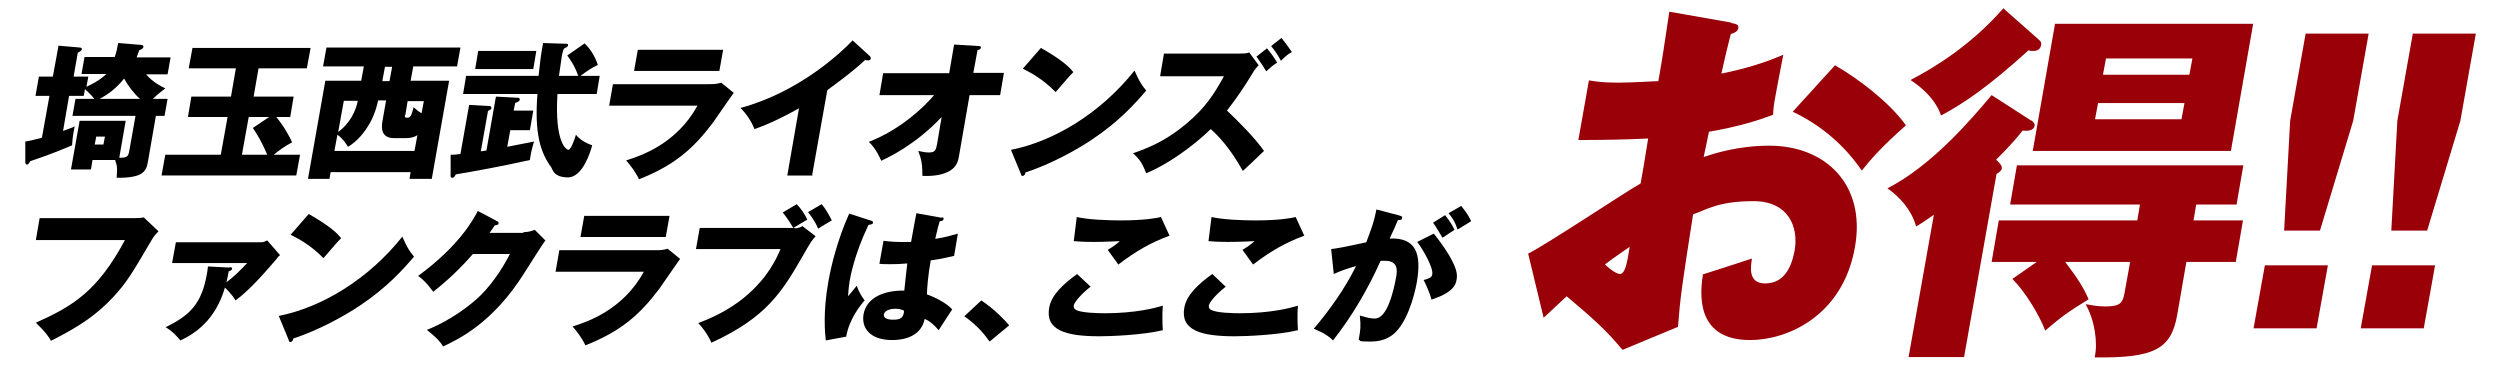
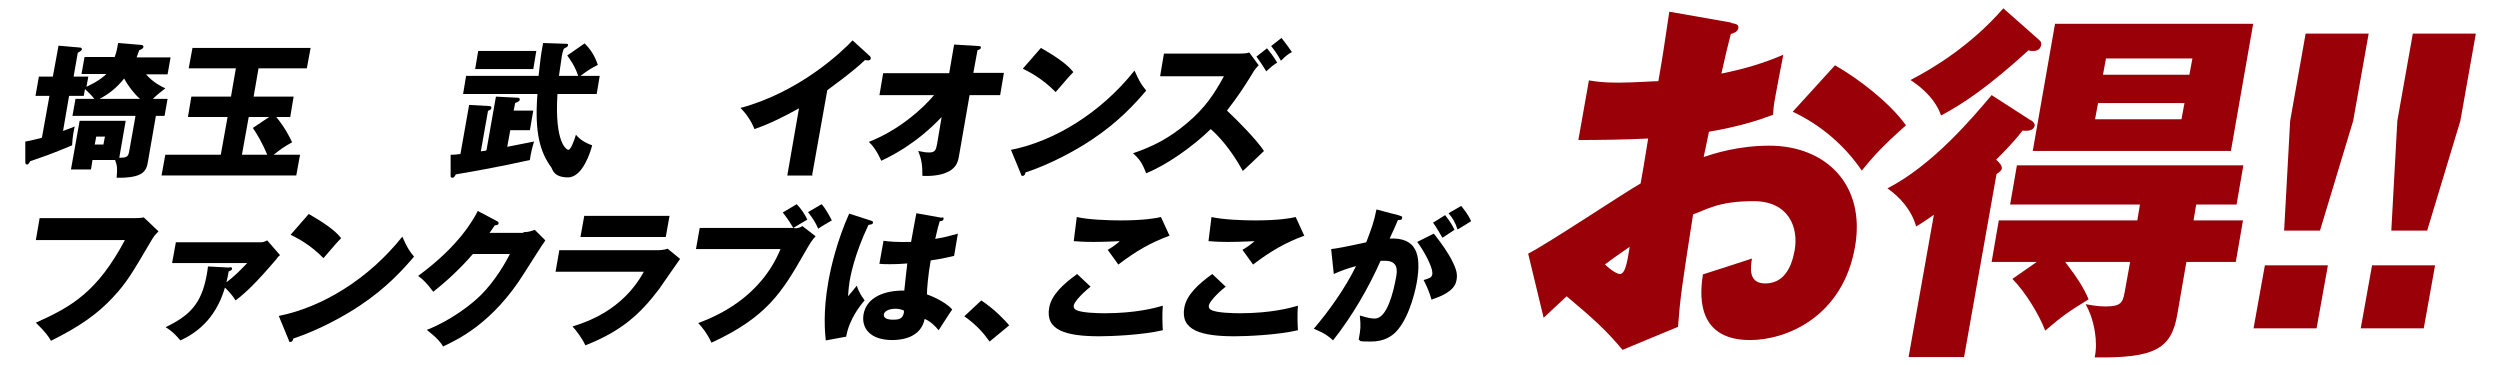
<svg xmlns="http://www.w3.org/2000/svg" version="1.1" viewBox="0 0 662.4 96.8">
  <defs>
    <style>
      .cls-1 {
        fill: #990008;
      }
    </style>
  </defs>
  <g>
    <g id="_レイヤー_1" data-name="レイヤー_1">
      <g>
        <g>
          <path class="cls-1" d="M458.7,6.1c1.3.2,2,.4,1.9,1.3-.2,1.1-1.3,1.4-2,1.6-.8,3-1.6,6.4-2.5,10.5,5.9-1.2,11.1-2.7,16.4-5-.7,3.7-1.6,8.2-2,10.5-.5,2.7-.6,3.4-.7,5.4-2.6,1-8.1,3-17,4.5-.2,1.1-1.2,5.8-1.4,6.7,2.7-.9,9.1-3,17.4-3,15,0,25.6,10.4,22.7,26.8-3.2,18.4-18,24.7-27.8,24.7-15,0-13.1-13.3-12.5-17.4,2.2-.7,11.6-3.7,13-4.2-.3,2-1.2,6.6,3.5,6.6s6.9-3.8,7.8-8.7c1.1-6.1-1.5-13.1-10.9-13.1s-12.5,2.3-16,3.5c-3.1,19.8-3.4,22.1-4,29.8l-14.7,6.1c-4.3-5.2-7.9-8.4-14.8-14.2-2.9,2.7-4.4,4.1-6.1,5.7l-4.1-17c5-2.5,25.4-16.1,29.8-18.6.6-3.5.8-4.3,2-11.9-5.9.3-12.9.4-18.5.4l2.8-15.8c1.9.3,3.5.6,7.7.6s9.5-.4,10.7-.4c1.3-7.4,1.4-8.5,2.9-18.4l16.5,2.9ZM425.2,70c1.6,1.6,3.3,2.6,4,2.6,1.5,0,2-3.5,2.6-7.2-1.4,1-3.7,2.5-6.6,4.7ZM486.2,17.3c6.3,3.6,14.5,9.9,18.8,15.9-6.2,5.5-8.9,8.5-11.7,12-4.5-6.6-10.7-12-18.3-15.6l11.2-12.3Z" />
          <path class="cls-1" d="M538.2,31.9c.6.4,1,.9.9,1.4-.3,1.5-2.2,1.4-3.2,1.3-2.7,3.5-6.1,6.8-7,7.7.7.7,1.6,1.5,1.5,2.3,0,.5-.6,1-1.4,1.5l-8.6,48.5h-14.7l6.7-37.7c-1.7,1.2-3,2.1-4.7,3.1-1.2-4.3-4.2-7.7-7.6-10.1,12.1-6.2,22.8-19,27.6-24.7l10.4,6.7ZM540.3,10.6c.6.5.6,1,.5,1.4-.2,1.1-1.1,1.5-2,1.5s-.9,0-1.3-.2c-10.8,9.8-17.2,14.1-23.2,17.3-1.8-5.3-6.9-8.6-8.1-9.4,5.8-3,15.9-9,24.6-19l9.5,8.4ZM539.8,69.4h-12.1l1.9-11h36.7l.7-4.2h-34.4l1.8-10.4h60l-1.8,10.4h-10.7l-.7,4.2h13.1l-1.9,11h-13.1l-2.4,13.9c-1.6,9.2-6,11.6-21.9,11.4.9-3.9,0-9.9-2.4-14.1,1.2.2,3.2.6,5.2.6,4.1,0,4.6-1,5.1-3.5l1.5-8.3h-17.2c3.4,4.5,4.8,6.7,6.2,9.9-5.8,3.6-6.8,4.3-11.5,8.3-1.5-4-5.2-10.2-8.7-13.7l6.6-4.6ZM591.1,40h-52.5l5.9-33.7h52.5l-5.9,33.7ZM555.9,27.3l-.8,4.3h22.9l.8-4.3h-22.9ZM580.1,19.8l.8-4.3h-22.9l-.8,4.3h22.9Z" />
          <path class="cls-1" d="M600.1,70.3h16.7l-3,16.7h-16.7l3-16.7ZM627.6,8.9l-4.1,23.1-8.8,29.1h-9.5l1.6-29.1,4.1-23.1h16.7Z" />
          <path class="cls-1" d="M628.5,70.3h16.7l-3,16.7h-16.7l3-16.7ZM656,8.9l-4.1,23.1-8.8,29.1h-9.5l1.6-29.1,4.1-23.1h16.7Z" />
        </g>
        <g>
          <path d="M35.4,57.8c.3,0,2,0,2.7-.2l3.9,3.7c-.6.6-1.1,1.1-1.7,2.1-5.6,9.5-6.7,11.4-10.3,15.3-4.1,4.4-8.5,7.6-16.5,11.6-.5-.9-1.2-2.1-4-4.8,9.6-4.3,16.3-8.2,23.6-21.9H9.5l1-5.8h24.9Z" />
          <path d="M60.8,70.8c.4,0,.7,0,.7.4,0,.4-.6.6-.9.7-.2,1-.3,1.7-.6,2.9,2.2-1.7,3.3-2.8,5.5-5.1h-19.9l1-5.5h22.7c.5,0,1.3-.4,1.5-.5l3.4,3.9c-.5.4-.6.5-1,1.1-5.2,6.1-8.2,9-10.8,10.9-1-1.7-2.4-3-2.8-3.4-1.6,5.4-4.8,10.8-11.8,14-1.4-1.6-2-2.3-3.9-3.5,6.3-3.1,9.5-6.1,10.9-14,.2-.9.2-1.4.3-2.1l5.7.3Z" />
          <path d="M73.9,83.7c11.5-2.3,23.8-9.8,32.7-21,1.2,2.7,1.7,3.6,3.1,5.3-2.9,3.4-7.3,8.3-14.4,13-4,2.7-10.9,6.5-17.6,8.7,0,.4-.3.9-.7.9s-.4-.1-.5-.5l-2.6-6.3ZM81.8,56.7c6,3.4,7.7,5.3,8.6,6.4-1.1,1.1-1.5,1.6-4.7,5.3-3.5-3.6-6.9-5.3-8.7-6.2l4.8-5.5Z" />
          <path d="M138.8,61.5c1.3,0,2-.3,2.9-.6l2.8,2.8c-.9,1.2-4.2,6.5-5.5,8.5-8.4,13.5-17.8,17.8-21.6,19.6-.5-.9-1.4-2.1-4.3-4.4,6.4-2.5,11.9-6.8,14.3-9.2,3.8-3.8,6.5-8.5,7.7-10.9h-9.8c-3.2,3.7-6.7,7-10.5,10-1.7-2.2-2.4-3-4-4.2,10.9-8,14.6-14.9,15.8-17.2l5.1,2.7c.1,0,.5.3.4.6,0,.4-.6.5-1,.5-.8,1.2-1,1.5-1.4,2h8.9Z" />
          <path d="M173.5,66.3c1.2,0,2.2,0,3.4-.4l3.3,2.7c-.9,1.2-4.7,6.8-5.5,7.9-5.2,6.9-10.2,11.3-19.6,15-.8-1.8-2.4-3.9-3.4-5,3.8-1.2,13.3-4.3,18.9-14.5h-23.4l1-5.7h25.3ZM177.4,57.2l-1,5.6h-22.6l1-5.6h22.6Z" />
          <path d="M210.5,60.5c.8,0,1.6-.2,2.1-.6l3.5,2.7c-1.1,1.2-1.5,1.9-3.1,4.7-5.7,9.9-9.7,16.7-24.5,23.5-1.1-2.5-2.8-4.5-3.5-5.2,4.5-1.7,16.4-6.5,21.8-19.6h-22.4l1-5.6h25.2ZM211.1,54.1c1.1,1.1,2.3,2.9,2.8,4.1-1.3.7-1.5.9-3.7,2.2-.6-1-1.5-2.5-2.8-4.1l3.7-2.2ZM217.7,54.1c1,1.1,2.1,3.1,2.7,4.3-1.2.7-2.8,1.6-3.6,2.2-.7-1.6-1.4-2.7-2.7-4.4l3.6-2.1Z" />
          <path d="M230.9,58.5c.3.1.5.3.4.5,0,.5-.8.5-1.2.6-3.8,8-4.8,13.8-5,15-.3,2-.3,2.8-.4,3.9.6-.7,1.7-2,2.3-2.8.5,1.5,1.2,2.7,2.1,3.9-1,1.1-4.1,4.9-4.9,9.6l-5.4,1c-.2-1.9-.8-7.4.7-15.7.7-4,2.4-11,5.5-17.9l5.9,1.9ZM249.6,57.6c.2,0,.5,0,.4.4,0,.5-.6.6-1,.6-.3.9-.6,2-1.2,4.7,3.1-.5,4.5-1,6-1.4l-1,5.9c-.9.2-2.8.7-6.2,1.2-.7,3.9-1,7.7-1,9,2.8,1,5.5,2.6,6.7,4-.8,1.1-2.4,3.7-3.6,5.5-1-1.2-2.1-2.3-3.7-3-1,5-6.1,5.6-8.6,5.6-5.9,0-8.2-3.2-7.6-6.8.8-4.6,5.7-6.4,10.8-6.3.5-4.4.5-5,.8-7.2-2.3.2-3.9.2-4.5.2-1.2,0-2.1,0-2.9-.1l1.1-6.1c1.4.2,3.3.4,7.3.3.3-1.6.9-5.1,1.4-7.6l6.7,1.2ZM237.2,81.8c-.9,0-2.8.3-3,1.5-.2,1,1,1.4,2.3,1.4s2.7,0,3-1.9c0-.2,0-.4,0-.5-.4-.2-1.1-.5-2.3-.5Z" />
          <path d="M262.2,90.5c-1.4-2-3.4-4.4-6.7-6.7l4.5-4.2c3.6,2.4,6.3,5.3,7.4,6.6l-5.2,4.3Z" />
          <path d="M288.9,76c-2.4,1.9-4.2,4-4.4,4.9-.1.7.3,1.1.6,1.2,1.3.8,5.8.9,7.6.9,8.2,0,13.4-1.4,15.4-2-.2,2.1-.1,4.9,0,6.5-5.6,1.3-13.8,1.6-16.8,1.6-8.9,0-14.4-1.6-13.3-7.6.6-3.4,3.8-6.3,7.4-8.9l3.6,3.4ZM310,62.4c-5.2,1.9-9.1,4.2-13.7,7.7,0,0-.3-.5-2.8-3.9,1.2-.7,2.2-1.4,3.2-2.3-1,0-3.4.2-7,.2s-4.3-.2-5.2-.2l.8-6.4c3,.7,8.3.9,11.6.9,6.2,0,9.6-.6,10.7-.9l2.3,5Z" />
          <path d="M324.7,76c-2.4,1.9-4.2,4-4.4,4.9-.1.7.3,1.1.6,1.2,1.3.8,5.8.9,7.6.9,8.2,0,13.4-1.4,15.4-2-.2,2.1-.1,4.9,0,6.5-5.6,1.3-13.8,1.6-16.8,1.6-8.9,0-14.4-1.6-13.3-7.6.6-3.4,3.8-6.3,7.4-8.9l3.6,3.4ZM345.7,62.4c-5.2,1.9-9.1,4.2-13.7,7.7,0,0-.3-.5-2.8-3.9,1.2-.7,2.2-1.4,3.2-2.3-1,0-3.4.2-7,.2s-4.3-.2-5.2-.2l.8-6.4c3,.7,8.3.9,11.6.9,6.2,0,9.6-.6,10.7-.9l2.3,5Z" />
          <path d="M370.7,57.1c.7.2.9.2.8.7,0,.5-.6.5-1.1.5-.3.8-1.8,4.1-2.2,4.9,7-.3,8.5,4,7.2,11.6-.1.6-1.6,9-5.5,13.1-1.1,1.1-3,2.6-6.7,2.6s-2.5-.2-3.2-.5c.5-2.8.6-3.4.3-6.4,2.3.7,3.1.8,4,.8,3.2,0,4.9-7,5.6-10.9.3-1.6.7-4.4-2.9-4.4s-.8,0-1.2,0c-3.3,7.4-7.5,14.6-12.6,21.1-1-1-2.2-1.9-5.1-3.1,4.1-4.8,8.3-10.7,11.2-16.6-2.5.7-3.9,1.2-5.9,2.1l-.7-6.6c1.6-.2,3.4-.5,9.3-1.8,1.3-3.4,2.1-5.5,2.7-8.7l6.1,1.6ZM379.9,61.9c2,2.5,3.9,5.2,5,7.5,1.1,2.2,1.3,3.5,1,4.9-.5,2.9-4.1,4.2-6.6,5.1-.5-1.9-1.6-4.3-2.1-5.2,1.6-.5,2.1-.6,2.3-1.5.3-1.9-2.6-6.8-4-8.6l4.4-2.2ZM382.9,57c1.4,1.8,1.9,2.7,2.5,3.9-1,.6-1.2.8-3.2,2.1-.3-.5-1.8-3.1-2.5-4l3.2-2ZM387.2,54.6c1.8,2.2,2.3,3.4,2.6,4-1,.6-2.5,1.6-3.6,2.2-.7-2-1.2-2.9-2.4-4.3l3.3-1.9Z" />
        </g>
        <g>
          <path d="M21.6,19.6l.8-4.5h8c.5-1.4.7-2.5.9-3.7l6.1.5c.4,0,.6.2.6.5,0,.4-.5.7-1.1.9-.4,1.1-.5,1.4-.7,1.9h9l-.8,4.5h-5.7c1.9,2.2,4.2,3.3,5.1,3.7-1.4,1.1-2.3,1.8-3.3,2.8h3.9l-.8,4.5h-2.3l-2.1,12.1c-.4,2.5-1.2,4.4-8.3,4.3.2-2.5.2-3-.4-4.7h-6l-.4,2.5h-5.3l2.3-12.9h12.2l-1.7,9.8c2.3,0,2.4-.4,2.7-2.1l1.6-9h-16.7l.8-4.5h5c-.6-.8-1.7-1.9-2.5-2.6l-.3,1.8h-3.9l-1.6,9.3c1.7-.6,2.1-.8,3.1-1.2-.2.8-.6,2.7-.7,5-4.9,2.1-8.4,3.3-11.1,4.2-.2.4-.5.9-.8.9s-.5-.2-.5-.6v-5.5c1.3-.2,2.4-.5,4.4-1l2-11.1h-3.7l.9-5.1h3.7l1.5-8.2,5.7.5c.3,0,.5.2.5.4,0,.4-.6.7-1.1,1l-1.1,6.3h3.9l-.5,2.7c1.4-.7,3.4-1.6,5.3-3.4h-6.1ZM25.5,36.2l-.4,2.1h2.3l.4-2.1h-2.3ZM37.1,26.2c-1.4-1.2-3.1-3.3-4.2-5.4-2.1,2.6-4.1,4.1-6.5,5.4h10.6Z" />
          <path d="M66.9,25.6h10.9l-.9,5.4h-3.7c2.3,2.8,3.6,5.4,4.2,6.7-2,1.1-3,1.8-4.9,3.3h7l-1,5.5h-35.7l1-5.5h14.7l1.8-10h-10.5l.9-5.4h10.5l1.3-7.5h-12.5l1-5.4h31.3l-1,5.4h-12.8l-1.3,7.5ZM71.4,31h-5.5l-1.8,10h6.7c-1.4-3.4-2.8-5.6-3.8-7.1l4.3-2.9Z" />
-           <path d="M108.8,21.4h10.2l-4.6,26h-5.9l.3-1.8h-21.2l-.3,1.8h-5.7l4.6-26h9.5l.7-3.8h-10.8l.9-5h35.5l-.9,5h-11.6l-.7,3.8ZM109.8,40.1l.8-4.3c-.6.4-1.4.8-3.2.8h-3c-3.6,0-3.3-3-3.1-4.3l1-5.7h-2.1c-.4,1.7-.9,3.7-2.2,6-1.4,2.5-3.4,4.9-5.8,6.3-.6-1-1.4-2.2-2.8-3.2l-.8,4.3h21.2ZM89.6,35c3.1-2.3,4.7-5.6,5.2-8.3h-3.7l-1.5,8.3ZM103.9,17.7h-1.9l-.7,3.8h1.9l.7-3.8ZM107.3,30.4c-.1.6,0,.8.6.8.9,0,1.1-.6,1.7-2.8.8.7,1.3,1.2,2.1,1.6l.6-3.2h-4.3l-.6,3.7Z" />
          <path d="M128.9,39.8l2.5-14.2,5.8.3c.2,0,.6.1.5.5,0,.4-.3.5-1.2.9l-.4,2h5.2l-.9,5.2h-5.2l-.8,4.4c2-.4,2.5-.5,7.1-1.4-.5,1.6-.9,3.3-1.1,4.9-8.1,1.8-14.3,2.9-19.6,3.8-.4.6-.5.9-.9.9s-.5-.2-.5-.4v-5.7c.8,0,1.3,0,2.6-.2l2.3-13,5.4.3c.3,0,.5.2.5.5,0,.4-.2.4-.9.8l-1.9,10.7,1.4-.2ZM122.7,24.9l.8-4.8h19.2c.4-3.8.6-5.5,1.2-8.7l6.1.2c.2,0,.6,0,.5.4,0,.4-.7.7-1.1.9-.3.8-.5,1.4-.7,3.1-.2,1.3-.5,3.3-.6,4.1h5.1c-.9-2.7-2.2-4.4-2.9-5.4l4.6-3.2c1.6,1.6,2.7,3.3,3.5,5.7-1.6.8-2.6,1.4-4.6,2.9h5.1l-.8,4.8h-10.4c-.8,13.2,2.5,14.8,2.9,14.8.6,0,1.5-2.3,2-4,1,1.2,2.3,2.1,4.3,2.8-.4,1.6-2.5,8.5-6.4,8.5s-4.1-2.2-4.4-2.6c-3-4.1-4.5-9.2-3.7-19.5h-19.6ZM142.1,13.5l-.8,4.8h-15.4l.8-4.8h15.4Z" />
-           <path d="M187.7,22.3c1.2,0,2.2,0,3.4-.4l3.3,2.7c-.9,1.2-4.7,6.8-5.5,7.9-5.2,6.9-10.2,11.3-19.6,15-.8-1.8-2.4-3.9-3.4-5,3.8-1.2,13.3-4.3,18.9-14.5h-23.4l1-5.7h25.3ZM191.6,13.2l-1,5.6h-22.6l1-5.6h22.6Z" />
          <path d="M215.3,46.5h-6.7l3.1-17.8c-3.8,2.1-7.7,4.1-11.8,5.5-.8-2.1-2.2-4.1-3.7-5.6,15.6-4.2,26.8-14.8,29.7-17.9l4.5,4.1c.2.2.4.4.3.7,0,.4-.4.5-.7.5s-.4,0-.8-.1c-3.4,3.3-9.8,7.8-10,8l-4,22.4Z" />
          <path d="M233,25.3l1-5.9h17.5l1.3-7.6,6.4.4c.4,0,.7,0,.7.4,0,.4-.5.6-.9.7l-1.1,6h8.1l-1,5.9h-8.1l-2.8,16.1c-.3,2-1,3.4-3.3,4.4-.4.2-2.6,1.1-6.4.9,0-2.9-.2-4.3-1.1-6.6,1.4.3,2,.4,2.9.4,1.6,0,1.8-.7,2.1-2.3l1.2-7.1c-6.9,7.3-13.7,10.5-16,11.6-.1-.2-1.3-3.2-3.3-5,7.9-3.1,14.1-8.6,17.3-12.4h-14.5Z" />
          <path d="M267.9,39.7c11.5-2.3,23.8-9.8,32.7-21,1.2,2.7,1.7,3.6,3.1,5.3-2.9,3.4-7.3,8.3-14.4,13-4,2.7-10.9,6.5-17.6,8.7,0,.4-.3.9-.7.9s-.4-.1-.5-.5l-2.6-6.3ZM275.8,12.7c6,3.4,7.7,5.3,8.6,6.4-1.1,1.1-1.5,1.6-4.7,5.3-3.5-3.6-6.9-5.3-8.7-6.2l4.8-5.5Z" />
          <path d="M307.4,20.1l1-5.9h19.9c.7,0,2,0,2.7-.3l2.5,3.4c-.5.5-1.1,1.1-1.8,2.4-2.1,3.4-3.6,5.7-6.6,9.6,3,2.8,7.9,7.8,9.8,10.7-1.5,1.5-4,3.8-5.6,5.3-3.4-6.2-6.8-9.6-8.5-11.1-4.6,4.5-11.6,9.5-17.1,11.7-1-2.5-1.6-3.6-3.5-5.3,5.4-1.8,9.7-4.1,14.1-7.8,5.2-4.3,7.5-8.1,10-12.6h-16.8ZM335.7,12.8c.9,1.1,1.7,2.1,2.7,3.8-1,.6-1.6,1.1-2.9,2.3-1.5-2.5-2-3-2.6-3.9l2.8-2.2ZM339.5,10c2,2.5,2.4,3.3,2.8,3.8-1,.5-1.7,1.1-2.9,2.3-1-1.9-1.9-3-2.6-3.9l2.8-2.2Z" />
        </g>
      </g>
    </g>
  </g>
</svg>